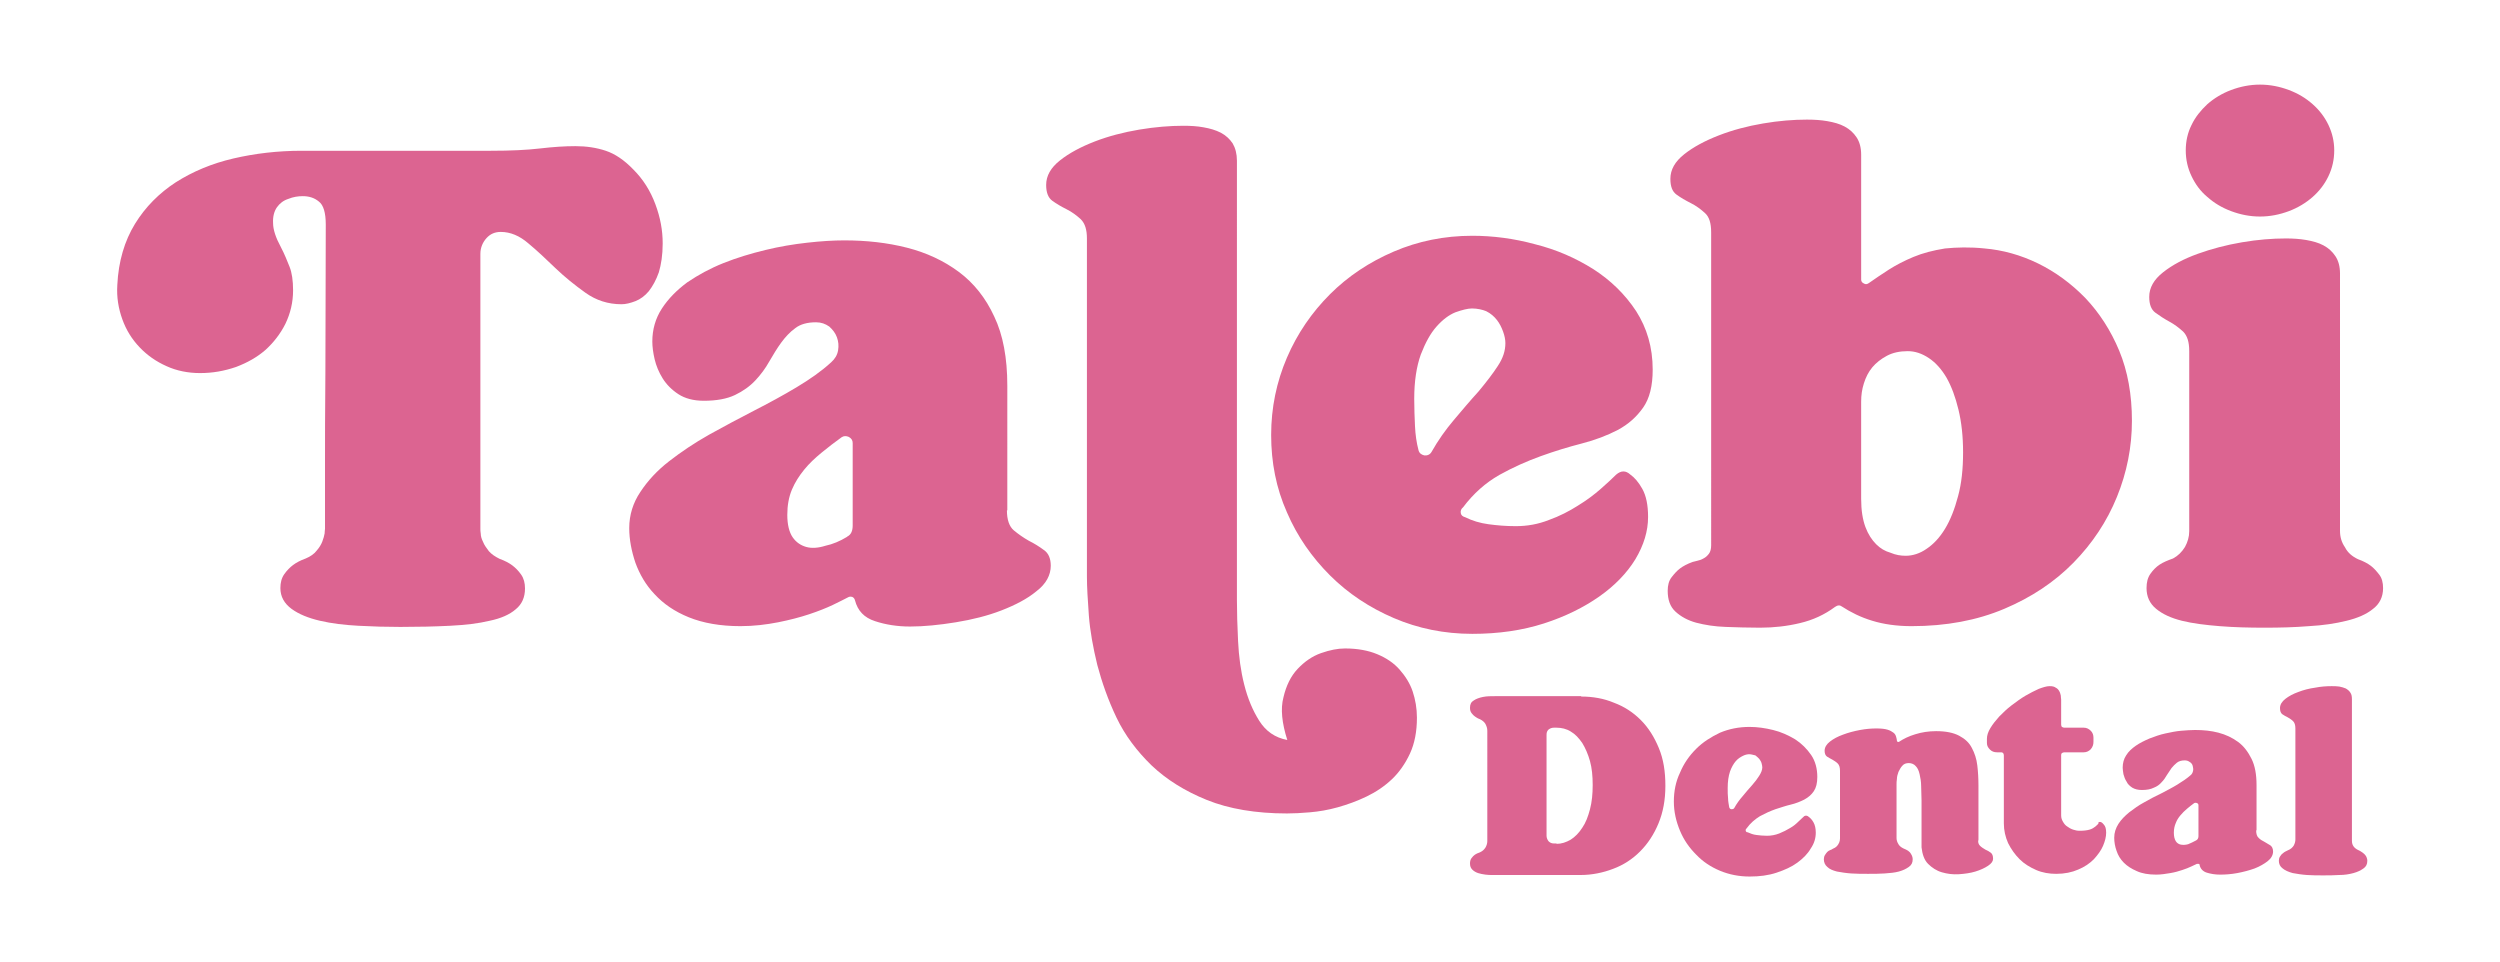
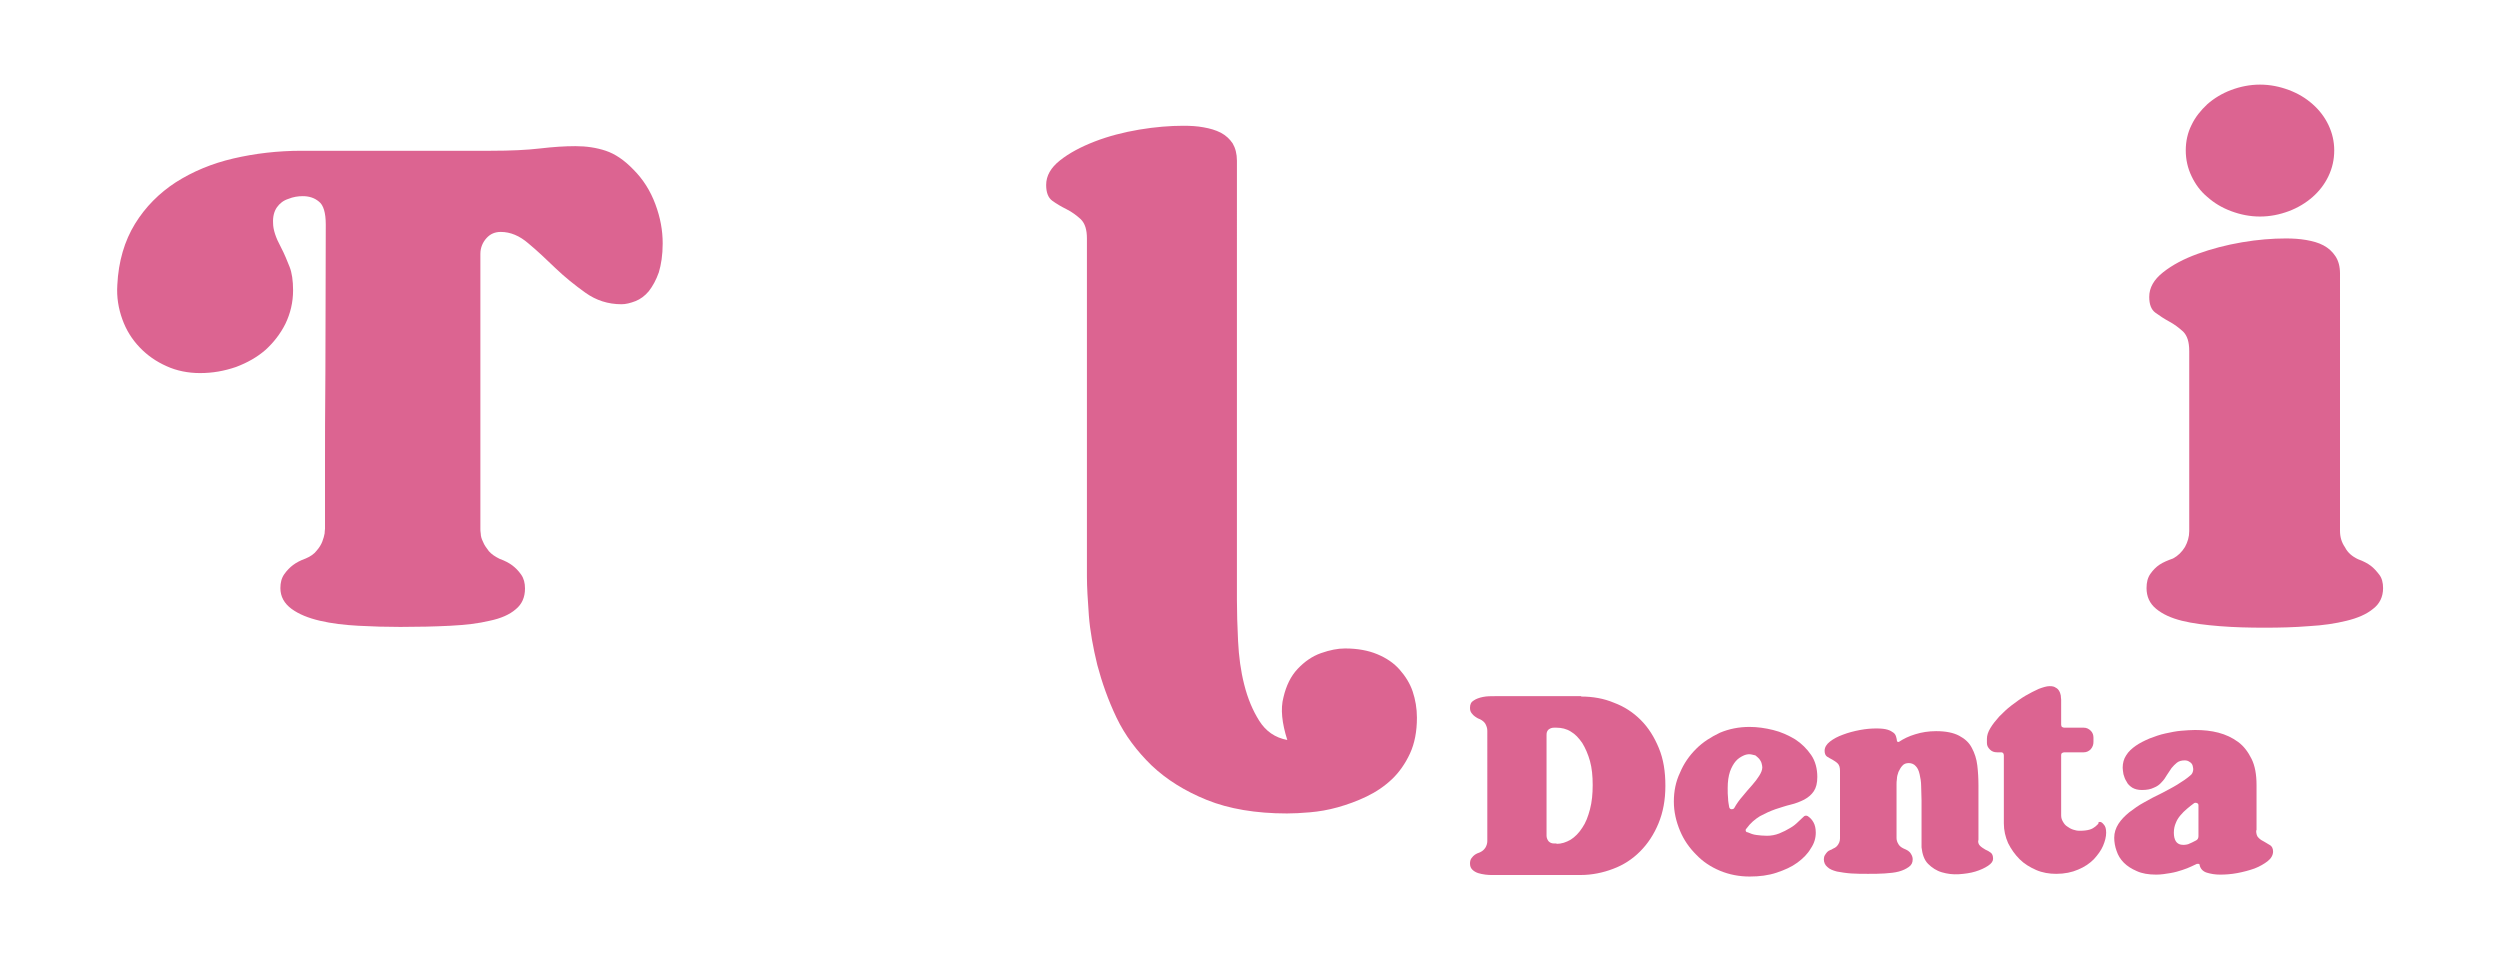
<svg xmlns="http://www.w3.org/2000/svg" id="Lager_1" x="0px" y="0px" viewBox="0 0 650 250" style="enable-background:new 0 0 650 250;" xml:space="preserve">
  <style type="text/css">	.st0{fill:#DC6491;}</style>
  <g>
    <g>
      <path class="st0" d="M52,97c-3.1,0-6.1-0.6-8.7-1.8c-2.7-1.2-5-2.8-7-4.9c-2-2.1-3.5-4.5-4.5-7.3c-1-2.8-1.5-5.7-1.3-8.9   c0.3-6.2,1.9-11.5,4.6-15.9c2.7-4.4,6.3-8,10.6-10.8c4.4-2.8,9.4-4.9,15-6.2c5.6-1.3,11.5-2,17.7-2h49.2c5.2,0,9.4-0.2,12.8-0.6   c3.4-0.4,6.4-0.6,9.2-0.6c2.9,0,5.5,0.4,7.9,1.2c2.4,0.8,4.8,2.4,7.2,4.9c2.5,2.5,4.4,5.5,5.7,9c1.3,3.5,1.9,6.8,1.9,10.2   c0,3-0.4,5.5-1,7.5c-0.7,2-1.6,3.6-2.6,4.9c-1,1.2-2.2,2.1-3.5,2.6c-1.3,0.5-2.5,0.8-3.6,0.8c-3.5,0-6.6-1-9.4-3   c-2.8-2-5.4-4.1-7.8-6.4c-2.4-2.3-4.7-4.5-7-6.4c-2.3-2-4.7-3-7.2-3c-1.5,0-2.7,0.5-3.7,1.6c-1,1.1-1.6,2.5-1.6,4.1v71.6   c0,0.2,0,0.6,0.1,1.2c0,0.6,0.2,1.3,0.6,2.1c0.3,0.8,0.9,1.6,1.5,2.4c0.7,0.8,1.6,1.4,2.8,2c1.4,0.5,2.5,1.1,3.3,1.7   c0.8,0.6,1.6,1.4,2.3,2.4c0.7,1,1,2.2,1,3.6c0,2.3-0.8,4.1-2.4,5.4c-1.6,1.4-3.9,2.4-6.8,3c-2.9,0.7-6.3,1.1-10.3,1.3   c-4,0.2-8.3,0.3-12.9,0.3c-3.6,0-7.2-0.1-10.9-0.3c-3.7-0.2-7-0.6-10-1.3c-3-0.7-5.5-1.7-7.4-3.1c-1.9-1.4-2.9-3.2-2.9-5.4   c0-1.4,0.3-2.6,1-3.6c0.7-1,1.5-1.8,2.3-2.4c0.8-0.6,1.9-1.2,3.3-1.7c1.2-0.5,2.2-1.2,2.8-2c0.7-0.8,1.2-1.6,1.5-2.4   c0.3-0.8,0.5-1.5,0.6-2.1c0-0.6,0.1-1,0.1-1.2v-16.4c0-6,0-14.1,0.1-24.3c0-10.1,0.1-23,0.1-38.4c0-3.1-0.6-5.1-1.8-6   c-1.2-1-2.6-1.4-4.2-1.4c-1.2,0-2.5,0.2-3.7,0.7c-1.3,0.4-2.3,1.2-3,2.2c-0.7,1-1.1,2.4-1,4.1c0,1.7,0.7,3.8,2,6.2   c1,1.9,1.7,3.7,2.3,5.2c0.6,1.5,0.9,3.6,0.9,6.1c0,3.1-0.7,6-2,8.7c-1.3,2.6-3.1,4.9-5.2,6.8c-2.2,1.9-4.7,3.3-7.6,4.4   C58.2,96.5,55.2,97,52,97z" />
-       <path class="st0" d="M261.8,132.7c0,2.4,0.6,4.2,1.8,5.2c1.2,1,2.5,1.9,3.9,2.7c1.4,0.7,2.7,1.5,3.9,2.4c1.2,0.8,1.8,2.2,1.8,4.1   c0,2.4-1.2,4.7-3.7,6.6c-2.4,2-5.5,3.6-9.1,5c-3.6,1.4-7.6,2.4-11.9,3.1c-4.3,0.7-8.3,1.1-11.9,1.1c-3.3,0-6.4-0.5-9.1-1.4   c-2.8-0.9-4.5-2.7-5.2-5.4c-0.1-0.4-0.3-0.7-0.7-0.9c-0.4-0.1-0.8-0.1-1.1,0.1c-1,0.5-2.3,1.2-4,2c-1.7,0.8-3.7,1.6-6.1,2.4   c-2.4,0.8-5.1,1.5-8.1,2.1c-3.1,0.6-6.3,1-9.8,1c-5.2,0-9.7-0.8-13.4-2.3c-3.7-1.5-6.6-3.5-8.9-6c-2.3-2.4-3.9-5.2-5-8.2   c-1-3-1.6-6-1.6-9c0-3.4,1-6.6,2.9-9.4c1.9-2.9,4.4-5.6,7.5-8c3.1-2.4,6.5-4.7,10.4-6.9c3.8-2.1,7.7-4.2,11.6-6.2   c3.9-2,7.6-4,11.1-6.1c3.5-2.1,6.5-4.2,9-6.5c1-0.9,1.6-1.9,1.8-3.1c0.2-1.2,0.1-2.3-0.3-3.4c-0.4-1.1-1.1-2-2-2.8   c-1-0.7-2.1-1.1-3.4-1.1h-0.1c-2.2,0-4,0.5-5.3,1.5c-1.4,1-2.6,2.3-3.7,3.8c-1.1,1.5-2.1,3.2-3.1,4.9c-1,1.8-2.2,3.4-3.6,4.9   c-1.4,1.5-3.2,2.8-5.3,3.8c-2.1,1-4.8,1.5-8.1,1.5c-2.7,0-4.9-0.6-6.6-1.7c-1.7-1.1-3.1-2.5-4.1-4.1c-1-1.6-1.7-3.3-2.1-5   c-0.4-1.7-0.6-3.3-0.6-4.6c0-3.1,0.8-6,2.5-8.6c1.7-2.6,3.9-4.8,6.6-6.8c2.8-1.9,5.9-3.6,9.4-5c3.5-1.4,7.2-2.5,10.9-3.4   c3.7-0.9,7.3-1.5,10.9-1.9c3.5-0.4,6.8-0.6,9.6-0.6c5.8,0,11.2,0.6,16.3,1.9c5.1,1.3,9.6,3.4,13.5,6.3c3.9,2.9,7,6.8,9.2,11.6   c2.3,4.8,3.4,10.8,3.4,18v0.1V132.7z M220.2,139.6l0.1-0.1c1-0.5,1.4-1.5,1.4-2.9v-21.4c0-0.7-0.3-1.2-1-1.6   c-0.7-0.3-1.3-0.3-1.9,0.1c-1.8,1.3-3.5,2.6-5.2,4c-1.7,1.4-3.2,2.8-4.5,4.4c-1.3,1.6-2.4,3.3-3.2,5.2c-0.8,1.9-1.2,4.1-1.2,6.6   c0,2.5,0.5,4.5,1.4,5.8c0.9,1.3,2.1,2.1,3.5,2.5c1.4,0.4,3.1,0.3,5-0.3C216.5,141.5,218.4,140.7,220.2,139.6z" />
      <path class="st0" d="M349.7,168.6c3.2,0,6,0.5,8.4,1.5c2.4,1,4.3,2.3,5.8,4c1.5,1.7,2.7,3.6,3.4,5.7c0.7,2.1,1.1,4.4,1.1,6.8   c0,3.6-0.6,6.7-1.8,9.3c-1.2,2.6-2.8,4.9-4.7,6.7c-1.9,1.8-4.1,3.3-6.6,4.5c-2.5,1.2-5,2.1-7.5,2.8c-2.5,0.7-4.9,1.1-7.2,1.3   c-2.3,0.2-4.3,0.3-6,0.3c-8.1,0-15.1-1.2-20.8-3.5c-5.7-2.3-10.5-5.3-14.4-9c-3.8-3.7-6.9-7.8-9.1-12.4c-2.2-4.6-3.8-9.2-5-13.7   c-1.1-4.5-1.9-8.9-2.2-12.9c-0.3-4.1-0.5-7.4-0.5-10V62c0-2.3-0.5-3.9-1.6-5c-1.1-1-2.3-1.9-3.7-2.6c-1.4-0.7-2.6-1.4-3.7-2.2   c-1.1-0.8-1.6-2.2-1.6-4.1c0-2.4,1.2-4.5,3.6-6.4c2.4-1.9,5.4-3.5,9-4.9c3.6-1.4,7.5-2.4,11.6-3.1c4.2-0.7,8-1,11.5-1   c1.8,0,3.6,0.1,5.2,0.4c1.7,0.3,3.1,0.7,4.5,1.4c1.3,0.7,2.3,1.6,3.1,2.8c0.7,1.2,1.1,2.7,1.1,4.5v12.6V156   c0,3.1,0.1,6.7,0.3,10.7c0.2,4,0.7,7.8,1.6,11.3c0.9,3.6,2.2,6.7,3.9,9.4c1.7,2.7,4.1,4.4,7.3,5c-1.4-4.4-1.8-8.1-1-11.1   c0.7-3,1.9-5.5,3.7-7.4c1.8-1.9,3.8-3.3,6.1-4.1C345.8,169,347.8,168.6,349.7,168.6z" />
-       <path class="st0" d="M423.9,123.4c1,0.7,2.1,1.9,3.1,3.7c1,1.8,1.5,4.2,1.5,7.3c0,3.7-1.1,7.3-3.3,11c-2.2,3.6-5.4,6.9-9.4,9.7   c-4,2.8-8.8,5.2-14.4,7c-5.6,1.8-11.8,2.7-18.6,2.7c-7.3,0-14.1-1.4-20.4-4.1c-6.3-2.7-11.9-6.4-16.6-11.1   c-4.7-4.7-8.5-10.1-11.2-16.4c-2.8-6.3-4.1-13-4.1-20.1c0-7.1,1.4-13.8,4.1-20.1s6.5-11.8,11.2-16.5c4.7-4.7,10.3-8.4,16.6-11.1   c6.3-2.7,13.1-4.1,20.4-4.1c5.3,0,10.8,0.7,16.3,2.2c5.6,1.4,10.6,3.6,15.2,6.5c4.5,2.9,8.2,6.5,11.1,10.9   c2.8,4.4,4.3,9.4,4.3,15.2c0,4.2-0.8,7.5-2.5,9.9c-1.7,2.4-3.8,4.3-6.6,5.8c-2.7,1.4-5.8,2.6-9.3,3.5c-3.5,0.9-7.1,2-10.7,3.3   c-3.6,1.3-7.2,2.9-10.8,4.9c-3.5,2-6.7,4.8-9.4,8.4c-0.5,0.4-0.7,0.9-0.6,1.5c0.1,0.6,0.5,0.9,1.2,1.1c1.8,0.9,3.8,1.5,6,1.8   c2.2,0.3,4.5,0.5,7.1,0.5c3,0,5.8-0.5,8.6-1.6c2.8-1,5.3-2.3,7.5-3.7c2.3-1.4,4.3-2.9,6-4.4c1.7-1.5,3-2.7,4-3.7   C421.5,122.3,422.7,122.3,423.9,123.4z M382.7,80.2c-1.1,0-2.6,0.4-4.3,1c-1.7,0.7-3.3,1.9-4.9,3.7c-1.6,1.8-2.9,4.2-4.1,7.3   c-1.1,3.1-1.7,6.9-1.7,11.5c0,2.5,0.1,4.9,0.2,7.1c0.1,2.2,0.4,4.3,0.9,6.2c0.2,0.8,0.7,1.2,1.5,1.4c0.8,0.1,1.5-0.2,1.9-0.9   c1.7-3,3.6-5.7,5.8-8.3c2.2-2.6,4.3-5.1,6.4-7.4c2-2.4,3.7-4.6,5-6.6c1.4-2.1,2-4,2-6c0-0.9-0.2-1.9-0.6-3c-0.4-1.1-0.9-2.1-1.6-3   c-0.7-0.9-1.6-1.7-2.8-2.3C385.4,80.5,384.1,80.2,382.7,80.2z" />
-       <path class="st0" d="M516,64.6c4.7,0.4,9.4,1.7,13.9,3.9c4.5,2.2,8.6,5.2,12.3,9c3.6,3.8,6.6,8.4,8.8,13.7   c2.2,5.3,3.3,11.4,3.3,18.2c0,6.8-1.3,13.4-3.9,19.8c-2.6,6.4-6.4,12.1-11.3,17.1c-4.9,5-10.9,9-18,12c-7.1,3-15.1,4.5-24.1,4.5   c-3.8,0-7.3-0.5-10.2-1.4c-3-0.9-5.6-2.2-7.9-3.7c-0.5-0.4-1.1-0.4-1.8,0.1c-2.7,2-5.7,3.4-9.1,4.2c-3.3,0.8-6.8,1.2-10.4,1.2   c-3.1,0-6-0.1-8.9-0.2c-2.9-0.1-5.4-0.5-7.7-1.1c-2.2-0.6-4-1.6-5.4-2.9c-1.4-1.3-2-3.1-2-5.4c0-1.4,0.3-2.6,1-3.5   c0.7-0.9,1.4-1.7,2.2-2.3c0.8-0.6,1.9-1.2,3.3-1.7c0.3-0.1,0.7-0.2,1.2-0.3s1.1-0.3,1.6-0.6c0.6-0.3,1-0.7,1.4-1.2   c0.4-0.5,0.6-1.3,0.6-2.2V60.4c0-2.4-0.5-4-1.6-5c-1.1-1-2.3-1.9-3.7-2.6c-1.4-0.7-2.6-1.4-3.7-2.2c-1.1-0.8-1.6-2.1-1.6-4.1   c0-2.4,1.2-4.5,3.6-6.4c2.4-1.9,5.4-3.5,9-4.9c3.6-1.4,7.4-2.4,11.5-3.1c4.1-0.7,7.9-1,11.4-1c1.8,0,3.6,0.1,5.3,0.4   c1.7,0.3,3.2,0.7,4.5,1.4c1.3,0.7,2.3,1.6,3.1,2.8c0.8,1.2,1.2,2.7,1.2,4.5v32.5c0,0.4,0.2,0.8,0.7,1c0.4,0.3,0.9,0.2,1.3-0.1   c1.6-1.1,3.3-2.3,5.2-3.5c1.9-1.2,4-2.3,6.4-3.3c2.4-1,5.1-1.7,8.2-2.2C508.7,64.3,512.2,64.2,516,64.6z M495.5,144.5   c1.8,0,3.7-0.6,5.4-1.8c1.8-1.2,3.4-2.9,4.8-5.2c1.4-2.3,2.5-5.1,3.4-8.5c0.9-3.3,1.3-7.1,1.3-11.4c0-4.1-0.4-7.8-1.2-11.1   c-0.8-3.3-1.8-6-3.1-8.3c-1.3-2.2-2.8-3.9-4.6-5.1c-1.8-1.2-3.6-1.8-5.5-1.8c-2.1,0-3.9,0.4-5.4,1.2c-1.5,0.8-2.8,1.8-3.8,3   c-1,1.2-1.7,2.6-2.2,4.2c-0.5,1.6-0.7,3.1-0.7,4.7v25.3c0,3,0.4,5.4,1.1,7.3c0.7,1.9,1.7,3.4,2.8,4.5c1.1,1.1,2.3,1.8,3.7,2.2   C492.9,144.3,494.2,144.5,495.5,144.5z" />
      <path class="st0" d="M613.1,145.4c1.4,0.5,2.5,1.1,3.3,1.7c0.8,0.6,1.5,1.4,2.2,2.3c0.7,0.9,1,2.1,1,3.5c0,2.3-0.9,4.1-2.6,5.4   c-1.7,1.4-4,2.4-6.9,3.1c-2.8,0.7-6.1,1.2-9.8,1.4c-3.7,0.3-7.5,0.4-11.5,0.4c-4.1,0-8-0.1-11.7-0.4c-3.7-0.3-7-0.7-9.8-1.4   c-2.8-0.7-5-1.7-6.7-3.1c-1.7-1.4-2.5-3.2-2.5-5.4c0-1.5,0.3-2.7,1-3.7c0.7-1,1.5-1.8,2.4-2.4c0.9-0.6,2.1-1.1,3.5-1.6   c1.3-0.7,2.3-1.7,3.1-3c0.7-1.3,1.1-2.6,1.1-4.1V91.3c0-2.4-0.5-4-1.6-5.1c-1.1-1-2.3-1.9-3.6-2.6c-1.3-0.7-2.5-1.5-3.6-2.3   c-1.1-0.8-1.6-2.2-1.6-4.1c0-2.4,1.2-4.5,3.6-6.4c2.4-1.9,5.4-3.5,9-4.8c3.6-1.3,7.4-2.3,11.5-3c4.1-0.7,7.9-1,11.4-1   c1.8,0,3.6,0.1,5.3,0.4c1.7,0.3,3.2,0.7,4.5,1.4c1.3,0.7,2.3,1.6,3.1,2.8c0.8,1.2,1.2,2.7,1.2,4.5V138c0,1.6,0.4,3,1.3,4.3   C610.4,143.7,611.6,144.7,613.1,145.4z M606.9,39.1c0,2.4-0.5,4.6-1.5,6.7c-1,2.1-2.4,3.9-4.1,5.4c-1.7,1.5-3.8,2.8-6.2,3.7   c-2.4,0.9-4.9,1.4-7.5,1.4s-5.1-0.5-7.5-1.4c-2.4-0.9-4.4-2.1-6.2-3.7c-1.8-1.5-3.1-3.3-4.1-5.4c-1-2.1-1.5-4.3-1.5-6.7   c0-2.4,0.5-4.6,1.5-6.6c1-2.1,2.4-3.8,4.1-5.4c1.7-1.5,3.8-2.8,6.2-3.7c2.4-0.9,4.9-1.4,7.5-1.4s5.1,0.5,7.5,1.4   c2.4,0.9,4.4,2.1,6.2,3.7c1.7,1.5,3.1,3.3,4.1,5.4C606.4,34.6,606.9,36.8,606.9,39.1z" />
    </g>
    <g>
      <path class="st0" d="M411.1,181.1c3,0,5.9,0.5,8.5,1.6c2.7,1,5,2.5,7,4.5c2,2,3.5,4.4,4.7,7.3c1.2,2.9,1.7,6.1,1.7,9.8   s-0.6,6.9-1.8,9.8s-2.8,5.3-4.8,7.3c-2,2-4.3,3.5-7,4.5c-2.6,1-5.5,1.6-8.4,1.6h-23c-0.5,0-1.1,0-1.8-0.1   c-0.7-0.1-1.3-0.2-1.9-0.4c-0.6-0.2-1.1-0.5-1.5-0.9c-0.4-0.4-0.6-0.9-0.6-1.6c0-0.5,0.1-1,0.4-1.4c0.3-0.4,0.6-0.7,0.9-0.9   c0.3-0.2,0.7-0.4,1.3-0.6v0c0.6-0.3,1-0.6,1.4-1.2c0.3-0.5,0.5-1.1,0.5-1.7V190c0-0.7-0.2-1.2-0.5-1.8c-0.3-0.5-0.8-0.9-1.4-1.2   c-0.6-0.2-1-0.5-1.3-0.7c-0.3-0.2-0.6-0.5-0.9-0.9c-0.3-0.4-0.4-0.8-0.4-1.4c0-0.9,0.3-1.5,1-1.9c0.6-0.4,1.4-0.7,2.4-0.9   c1-0.2,2-0.2,3.2-0.2c1.2,0,2.2,0,3.3,0H411.1z M404.7,219.4c1.3,0,2.5-0.4,3.7-1.1c1.1-0.7,2.1-1.7,3-3.1c0.9-1.3,1.5-2.9,2-4.8   c0.5-1.9,0.7-4,0.7-6.3s-0.2-4.4-0.7-6.2c-0.5-1.8-1.2-3.4-2-4.7c-0.9-1.3-1.8-2.3-3-3c-1.1-0.7-2.4-1-3.7-1H404   c-0.6,0-1,0.2-1.4,0.5c-0.4,0.4-0.5,0.8-0.5,1.4v26.2c0,0.5,0.2,1,0.5,1.4c0.4,0.4,0.8,0.6,1.4,0.6H404.7z" />
      <path class="st0" d="M470.3,212.4c0.4,0.3,0.8,0.7,1.2,1.4c0.4,0.7,0.6,1.6,0.6,2.7c0,1.4-0.4,2.8-1.3,4.1c-0.8,1.4-2,2.6-3.5,3.7   c-1.5,1.1-3.3,1.9-5.4,2.6c-2.1,0.7-4.4,1-7,1c-2.7,0-5.3-0.5-7.7-1.5c-2.4-1-4.5-2.4-6.2-4.2c-1.8-1.8-3.2-3.8-4.2-6.2   c-1-2.4-1.6-4.9-1.6-7.6c0-2.7,0.5-5.2,1.6-7.5c1-2.4,2.4-4.4,4.2-6.2c1.8-1.8,3.9-3.1,6.2-4.2c2.4-1,4.9-1.5,7.7-1.5   c2,0,4.1,0.3,6.1,0.8c2.1,0.5,4,1.4,5.7,2.4c1.7,1.1,3.1,2.5,4.2,4.1s1.6,3.6,1.6,5.7c0,1.6-0.3,2.8-0.9,3.7   c-0.6,0.9-1.4,1.6-2.5,2.2c-1,0.5-2.2,1-3.5,1.3c-1.3,0.3-2.7,0.8-4,1.2c-1.4,0.5-2.7,1.1-4,1.8c-1.3,0.8-2.5,1.8-3.5,3.2   c-0.2,0.2-0.3,0.4-0.2,0.6c0,0.2,0.2,0.4,0.5,0.4c0.7,0.3,1.4,0.6,2.3,0.7c0.8,0.1,1.7,0.2,2.7,0.2c1.1,0,2.2-0.2,3.2-0.6   c1-0.4,2-0.9,2.8-1.4c0.9-0.5,1.6-1.1,2.2-1.7c0.6-0.6,1.1-1,1.5-1.4C469.4,212,469.9,212,470.3,212.4z M454.8,196.1   c-0.4,0-1,0.1-1.6,0.4c-0.6,0.3-1.3,0.7-1.9,1.4c-0.6,0.7-1.1,1.6-1.5,2.7c-0.4,1.2-0.6,2.6-0.6,4.3c0,1,0,1.9,0.1,2.7   c0,0.8,0.2,1.6,0.3,2.3c0.1,0.3,0.3,0.5,0.6,0.5c0.3,0,0.6-0.1,0.7-0.3c0.6-1.1,1.4-2.2,2.2-3.1c0.8-1,1.6-1.9,2.4-2.8   c0.8-0.9,1.4-1.7,1.9-2.5c0.5-0.8,0.8-1.5,0.8-2.2c0-0.3-0.1-0.7-0.2-1.1c-0.1-0.4-0.4-0.8-0.6-1.1c-0.3-0.3-0.6-0.6-1-0.9   C455.8,196.3,455.4,196.1,454.8,196.1z" />
      <path class="st0" d="M514.8,219.9c0.4,0.4,0.9,0.7,1.4,1c0.5,0.2,1,0.5,1.4,0.8c0.4,0.3,0.6,0.8,0.6,1.6c0,0.6-0.4,1.2-1.3,1.8   c-0.9,0.6-2,1.1-3.3,1.5c-1.3,0.4-2.8,0.6-4.3,0.7c-1.6,0.1-3-0.1-4.4-0.5c-1.4-0.4-2.6-1.2-3.6-2.2c-1-1-1.5-2.5-1.7-4.3h0v-12.2   c0-1.3-0.1-2.6-0.1-3.7c0-1.2-0.2-2.2-0.4-3.1c-0.2-0.9-0.5-1.6-1-2.1c-0.4-0.5-1.1-0.8-1.8-0.8c-0.7,0-1.3,0.2-1.7,0.7   c-0.4,0.4-0.7,1-1,1.6c-0.2,0.6-0.4,1.2-0.4,1.8c-0.1,0.6-0.1,1.1-0.1,1.5v13.9c0,0.6,0.2,1.1,0.5,1.6c0.3,0.5,0.7,0.8,1.3,1.1h0   c0.5,0.2,0.9,0.4,1.2,0.6c0.3,0.2,0.6,0.5,0.8,0.9c0.2,0.3,0.4,0.8,0.4,1.3c0,0.9-0.3,1.5-1,2c-0.7,0.5-1.5,0.9-2.6,1.2   c-1.1,0.3-2.3,0.4-3.7,0.5c-1.4,0.1-2.8,0.1-4.3,0.1c-1.5,0-3,0-4.4-0.1c-1.4-0.1-2.6-0.3-3.7-0.5c-1.1-0.3-1.9-0.6-2.5-1.2   c-0.6-0.5-0.9-1.2-0.9-2c0-0.4,0.1-0.8,0.3-1.1c0.2-0.3,0.4-0.6,0.6-0.8c0.2-0.2,0.5-0.4,0.8-0.5c0.3-0.1,0.5-0.2,0.6-0.3   c0.5-0.2,0.8-0.4,1.1-0.7c0.5-0.6,0.8-1.2,0.8-2v-17.6c0-0.9-0.2-1.5-0.6-1.9c-0.4-0.4-0.9-0.7-1.4-1c-0.5-0.3-1-0.5-1.4-0.8   c-0.4-0.3-0.6-0.8-0.6-1.5c0-0.9,0.5-1.7,1.4-2.4c0.9-0.7,2-1.3,3.4-1.8c1.3-0.5,2.8-0.9,4.4-1.2c1.6-0.3,3-0.4,4.3-0.4   c1.2,0,2.1,0.1,2.8,0.3c0.7,0.2,1.2,0.5,1.6,0.8c0.4,0.3,0.6,0.7,0.7,1.1c0.1,0.4,0.2,0.7,0.2,1c0,0.1,0.1,0.2,0.2,0.3   c0.1,0,0.2,0,0.3,0c1.2-0.8,2.6-1.5,4.3-2c1.6-0.5,3.4-0.8,5.4-0.8c2.5,0,4.5,0.4,6,1.2c1.5,0.8,2.6,1.8,3.3,3.2   c0.7,1.3,1.2,2.8,1.4,4.5c0.2,1.7,0.3,3.4,0.3,5.3h0v14C514.2,218.9,514.4,219.5,514.8,219.9z" />
      <path class="st0" d="M546,213.7c0.3,0,0.6,0.2,1,0.7c0.4,0.4,0.6,1.1,0.6,2.1c0,1.1-0.3,2.2-0.8,3.4c-0.5,1.2-1.4,2.4-2.4,3.5   c-1.1,1.1-2.4,2-4.1,2.7c-1.6,0.7-3.5,1.1-5.7,1.1c-1.8,0-3.6-0.3-5.2-1c-1.6-0.7-3.1-1.6-4.3-2.8c-1.2-1.2-2.2-2.6-3-4.2   c-0.7-1.6-1.1-3.3-1.1-5.1v-17.7c0-0.3-0.1-0.5-0.2-0.6c-0.2-0.2-0.4-0.2-0.6-0.2h-1c-0.7,0-1.3-0.2-1.8-0.7   c-0.5-0.5-0.8-1-0.8-1.7v-1.1c0-0.9,0.3-1.8,0.9-2.8c0.6-1,1.4-2,2.3-3c1-1,2-2,3.2-2.9s2.4-1.8,3.6-2.5c1.2-0.7,2.4-1.3,3.5-1.8   c1.1-0.4,2-0.7,2.8-0.7c0.7,0,1.2,0.1,1.6,0.4c0.4,0.2,0.7,0.5,0.9,0.9c0.2,0.3,0.3,0.7,0.4,1.1c0,0.4,0.1,0.8,0.1,1.1v6.5   c0,0.3,0.1,0.5,0.2,0.6c0.2,0.1,0.4,0.2,0.6,0.2h5.1c0.7,0,1.3,0.3,1.8,0.8c0.5,0.5,0.7,1.1,0.7,1.8v1.1c0,0.7-0.2,1.3-0.7,1.9   c-0.5,0.5-1.1,0.8-1.8,0.8h-5.1c-0.2,0-0.4,0.1-0.6,0.2c-0.2,0.2-0.2,0.4-0.2,0.6v15.6c0,0.7,0.2,1.2,0.5,1.7   c0.3,0.5,0.6,0.9,1.1,1.2c0.4,0.3,0.9,0.6,1.5,0.8s1.1,0.3,1.7,0.3c1.1,0,1.9-0.1,2.6-0.3s1.1-0.5,1.5-0.8   c0.3-0.3,0.6-0.5,0.8-0.8C545.5,213.8,545.7,213.7,546,213.7z" />
      <path class="st0" d="M586.6,215.9c0,0.9,0.2,1.6,0.7,2c0.4,0.4,0.9,0.7,1.5,1c0.5,0.3,1,0.6,1.5,0.9c0.4,0.3,0.7,0.8,0.7,1.6   c0,0.9-0.5,1.8-1.4,2.5c-0.9,0.7-2.1,1.4-3.4,1.9c-1.4,0.5-2.9,0.9-4.5,1.2c-1.6,0.3-3.1,0.4-4.5,0.4c-1.3,0-2.4-0.2-3.4-0.5   c-1-0.3-1.7-1-1.9-2c0-0.2-0.1-0.3-0.3-0.3c-0.1,0-0.3,0-0.4,0c-0.4,0.2-0.9,0.4-1.5,0.7c-0.6,0.3-1.4,0.6-2.3,0.9   c-0.9,0.3-1.9,0.6-3.1,0.8c-1.2,0.2-2.4,0.4-3.7,0.4c-2,0-3.7-0.3-5-0.9c-1.4-0.6-2.5-1.3-3.4-2.2c-0.9-0.9-1.5-1.9-1.9-3.1   c-0.4-1.1-0.6-2.3-0.6-3.4c0-1.3,0.4-2.5,1.1-3.6c0.7-1.1,1.7-2.1,2.8-3c1.2-0.9,2.4-1.8,3.9-2.6c1.4-0.8,2.9-1.6,4.4-2.3   c1.5-0.8,2.9-1.5,4.2-2.3c1.3-0.8,2.5-1.6,3.4-2.4c0.4-0.3,0.6-0.7,0.7-1.2c0.1-0.4,0-0.9-0.1-1.3c-0.1-0.4-0.4-0.8-0.8-1   c-0.4-0.3-0.8-0.4-1.3-0.4h0c-0.8,0-1.5,0.2-2,0.6c-0.5,0.4-1,0.9-1.4,1.4c-0.4,0.6-0.8,1.2-1.2,1.8c-0.4,0.7-0.8,1.3-1.4,1.9   c-0.5,0.6-1.2,1.1-2,1.4c-0.8,0.4-1.8,0.6-3.1,0.6c-1,0-1.8-0.2-2.5-0.6c-0.6-0.4-1.2-0.9-1.5-1.6c-0.4-0.6-0.6-1.2-0.8-1.9   c-0.1-0.7-0.2-1.2-0.2-1.7c0-1.2,0.3-2.3,0.9-3.2c0.6-1,1.5-1.8,2.5-2.5c1-0.7,2.2-1.3,3.6-1.9c1.3-0.5,2.7-1,4.1-1.3   c1.4-0.3,2.8-0.6,4.1-0.7c1.3-0.1,2.5-0.2,3.6-0.2c2.2,0,4.2,0.2,6.1,0.7c1.9,0.5,3.6,1.3,5.1,2.4c1.5,1.1,2.6,2.6,3.5,4.4   c0.9,1.8,1.3,4.1,1.3,6.8v0V215.9z M571,218.5L571,218.5c0.4-0.2,0.6-0.6,0.6-1.1v-8c0-0.3-0.1-0.5-0.4-0.6   c-0.2-0.1-0.5-0.1-0.7,0c-0.7,0.5-1.3,1-1.9,1.5c-0.6,0.5-1.2,1.1-1.7,1.7c-0.5,0.6-0.9,1.2-1.2,2c-0.3,0.7-0.5,1.5-0.5,2.5   c0,1,0.2,1.7,0.5,2.2c0.3,0.5,0.8,0.8,1.3,0.9c0.5,0.1,1.2,0.1,1.9-0.1C569.6,219.2,570.3,218.9,571,218.5z" />
-       <path class="st0" d="M613.1,221L613.1,221c0.5,0.2,0.9,0.5,1.2,0.7c0.3,0.2,0.6,0.5,0.8,0.8c0.2,0.3,0.4,0.8,0.4,1.3   c0,0.9-0.3,1.5-1,2c-0.7,0.5-1.5,0.9-2.6,1.2c-1.1,0.3-2.3,0.5-3.7,0.5c-1.4,0.1-2.8,0.1-4.2,0.1c-1.4,0-2.9,0-4.2-0.1   c-1.4-0.1-2.6-0.3-3.7-0.5c-1.1-0.3-2-0.7-2.6-1.2c-0.7-0.5-1-1.2-1-2c0-0.4,0.1-0.8,0.3-1.1c0.2-0.3,0.4-0.6,0.7-0.8   c0.2-0.2,0.5-0.4,0.7-0.5c0.2-0.1,0.4-0.2,0.6-0.3c0.8-0.3,1.3-0.8,1.6-1.3c0.3-0.6,0.4-1.1,0.4-1.5v-28.9c0-0.9-0.2-1.5-0.6-1.9   s-0.9-0.7-1.4-1c-0.5-0.2-0.9-0.5-1.4-0.8c-0.4-0.3-0.6-0.8-0.6-1.6c0-0.9,0.5-1.7,1.4-2.4c0.9-0.7,2-1.3,3.4-1.8   c1.3-0.5,2.8-0.9,4.3-1.1c1.5-0.3,3-0.4,4.3-0.4c0.7,0,1.3,0,2,0.1c0.6,0.1,1.2,0.3,1.7,0.5c0.5,0.3,0.9,0.6,1.2,1.1   c0.3,0.4,0.4,1,0.4,1.7v4.7v32.1C611.5,219.8,612.1,220.5,613.1,221z" />
    </g>
  </g>
</svg>